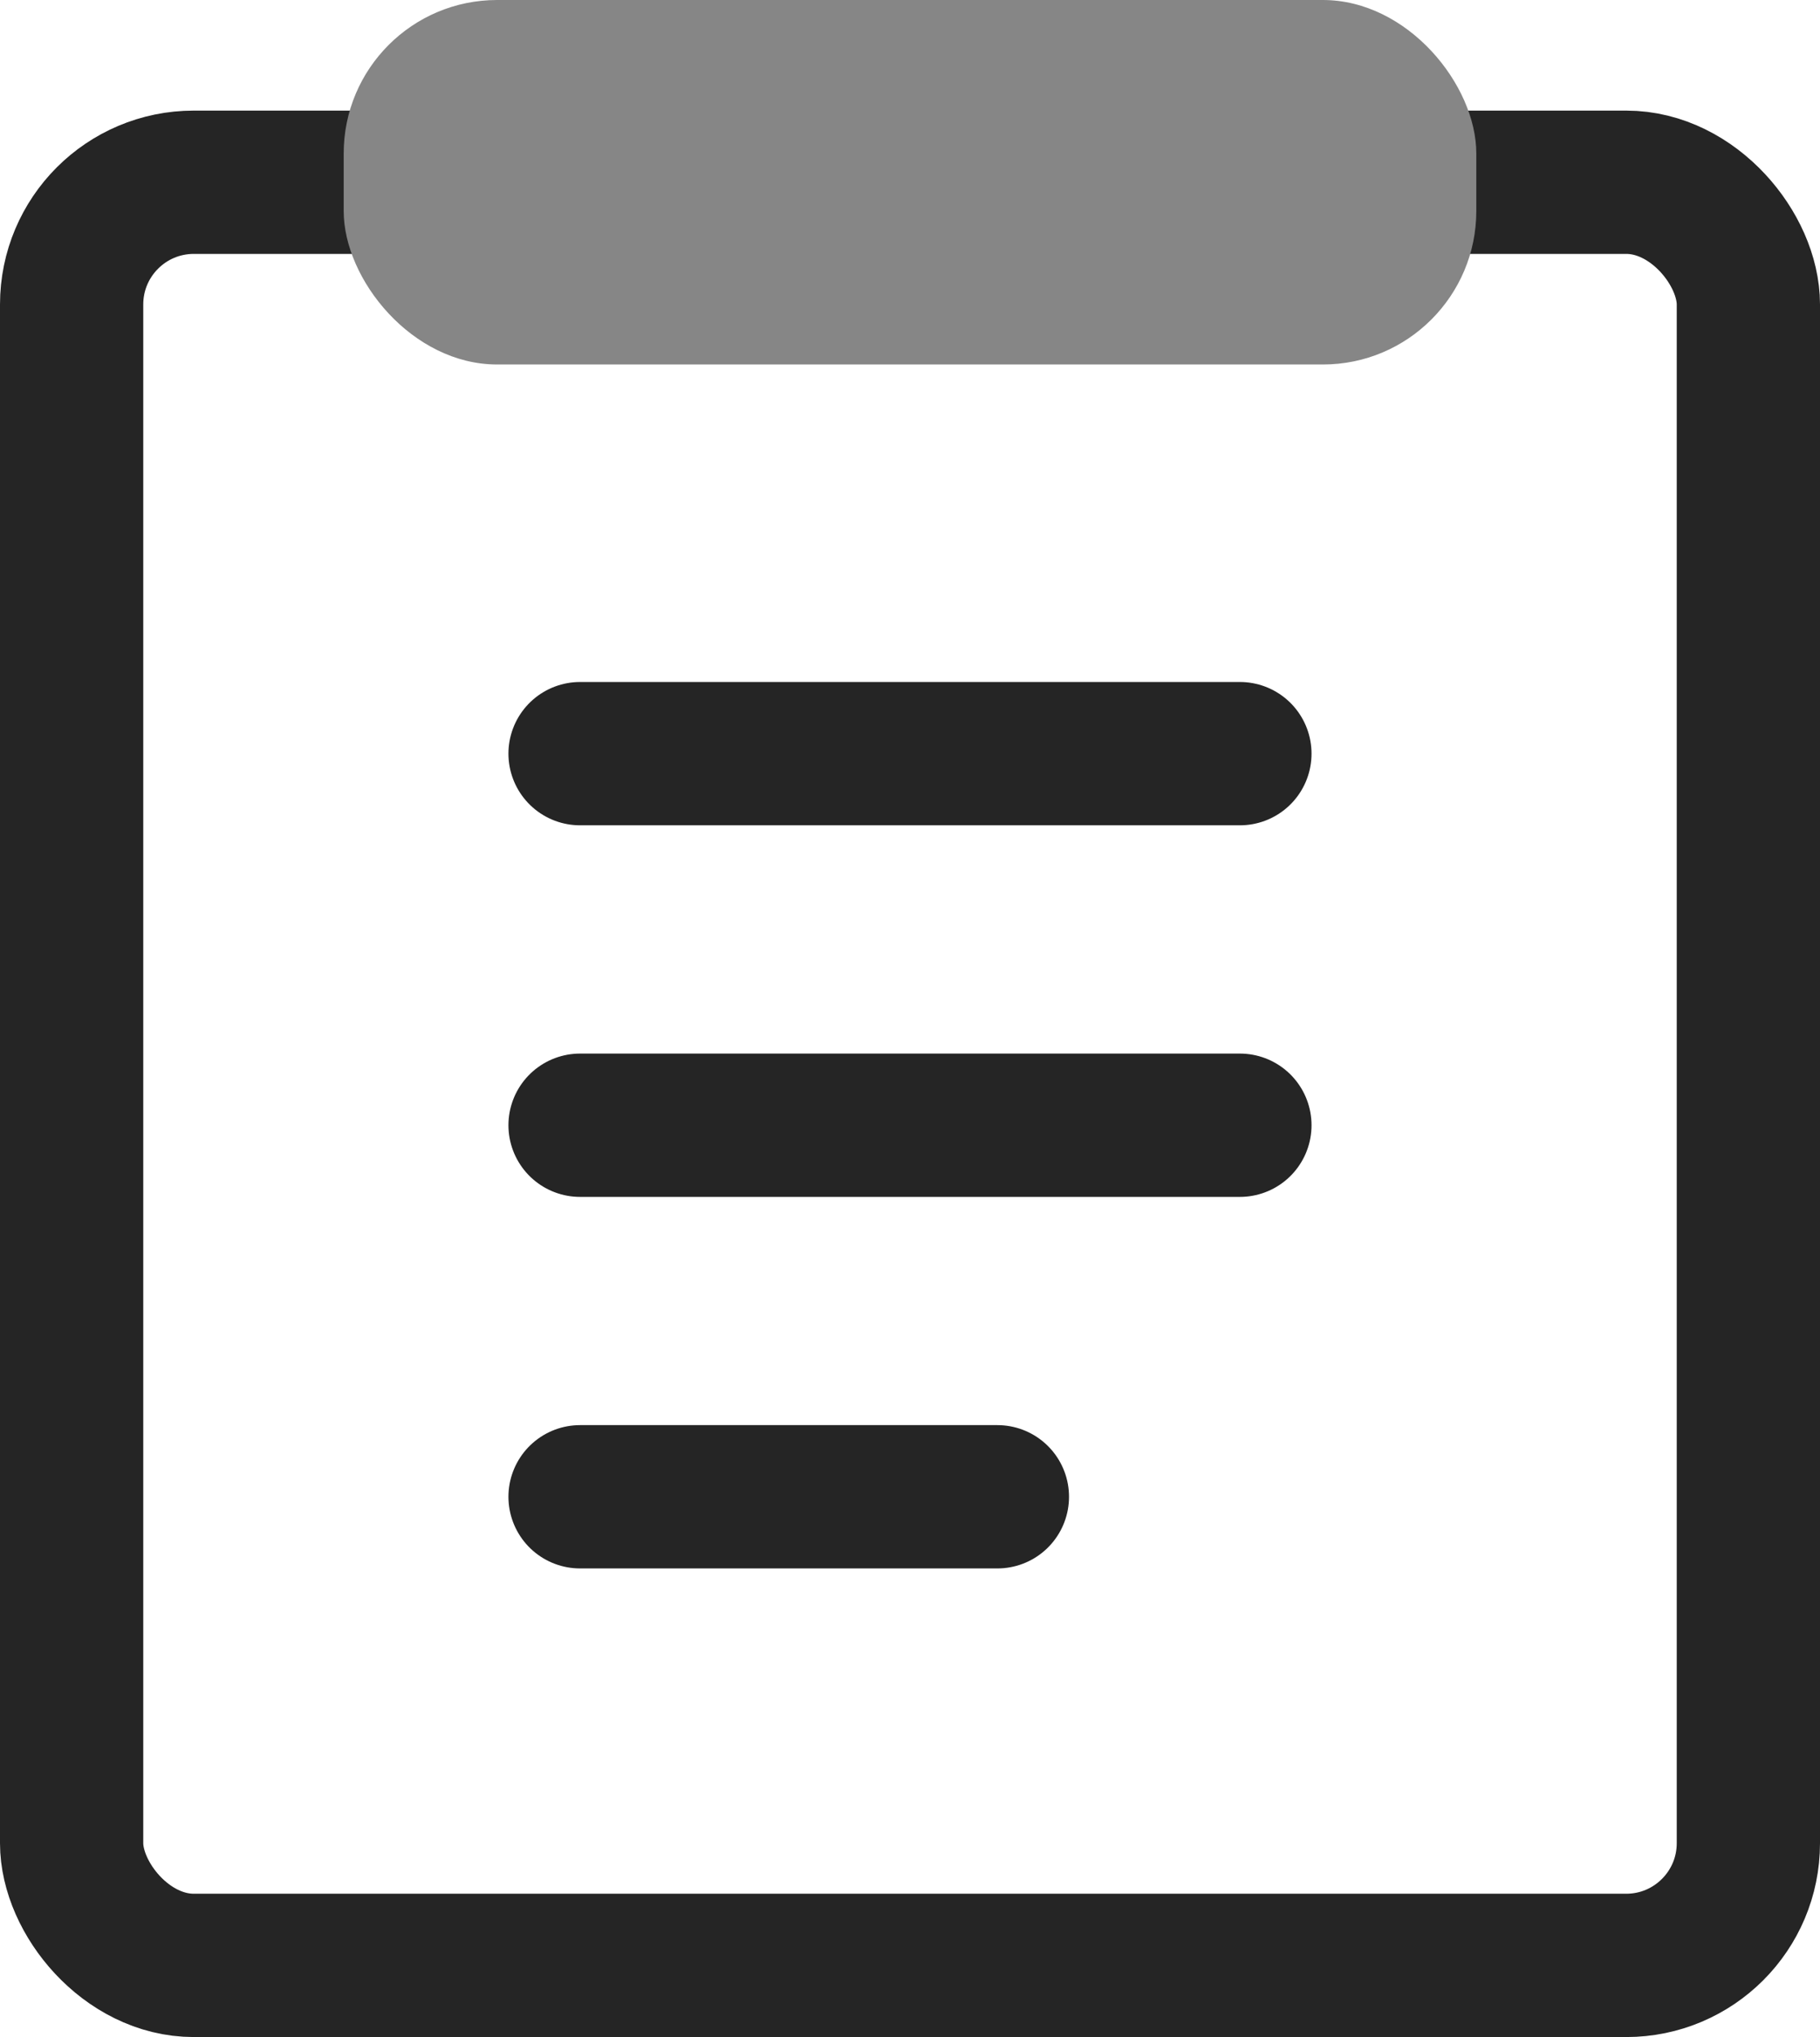
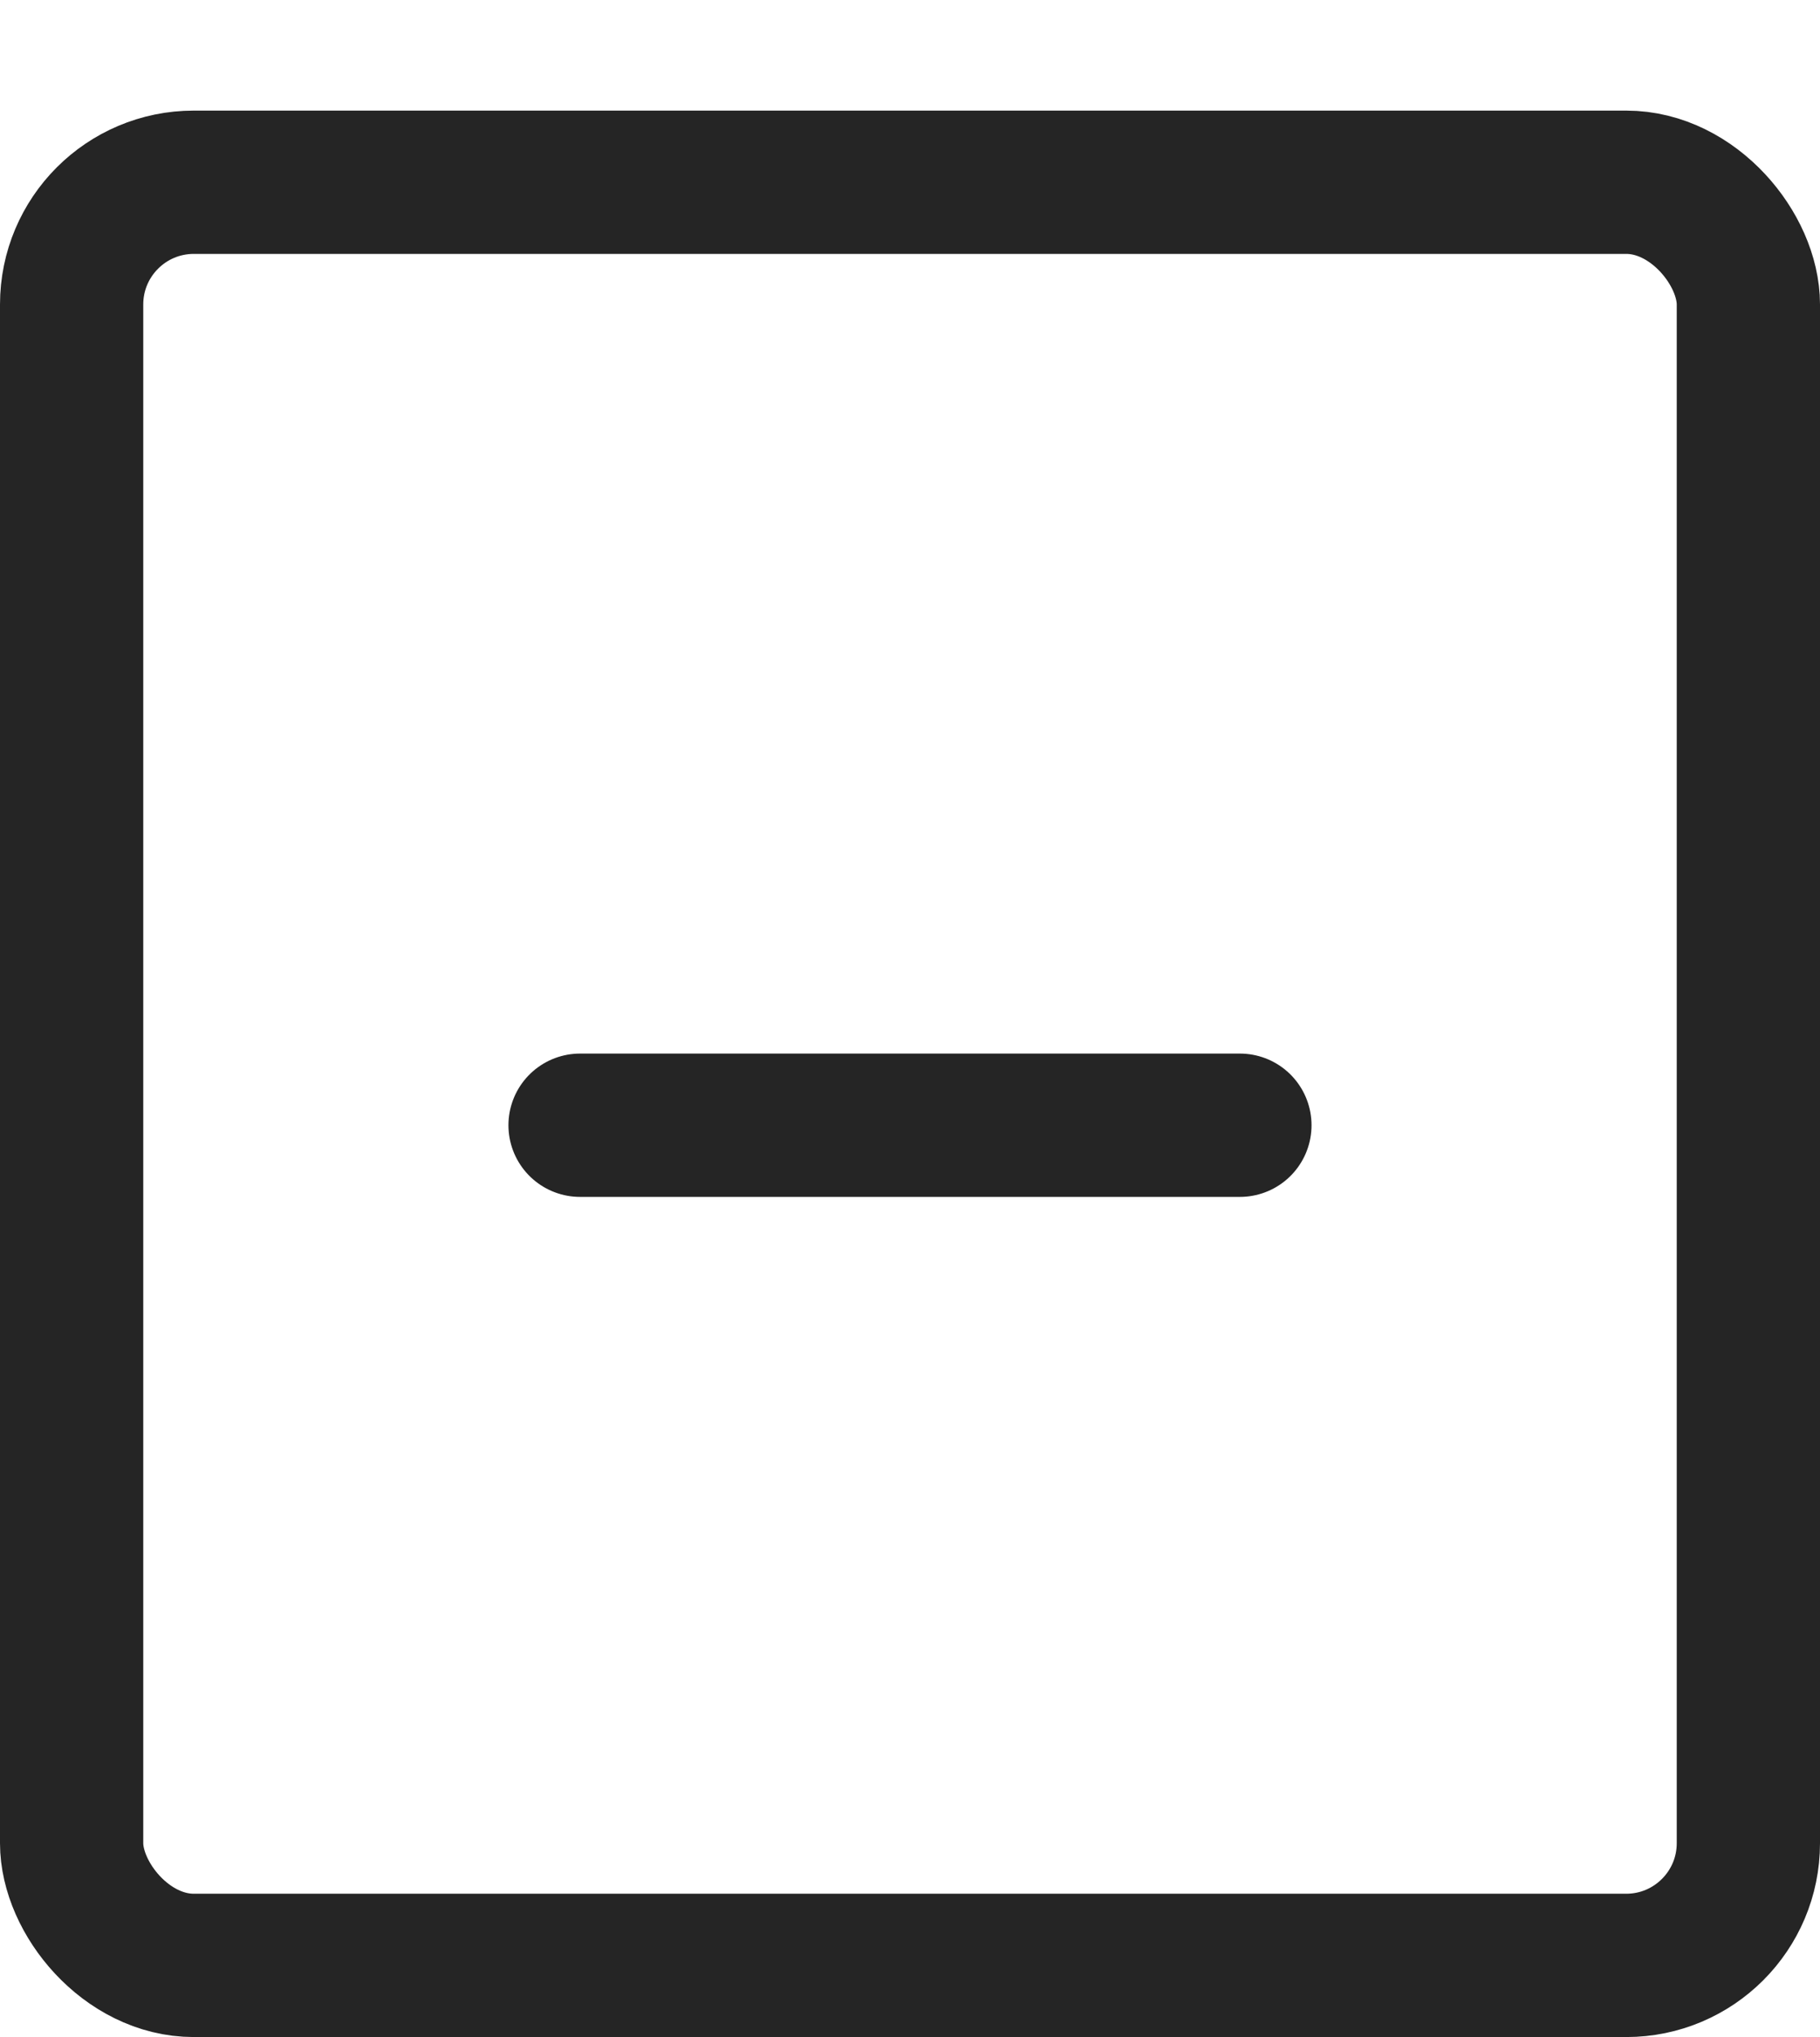
<svg xmlns="http://www.w3.org/2000/svg" id="_レイヤー_1" data-name="レイヤー_1" version="1.1" viewBox="0 0 44.466 49.75">
  <defs>
    <style>
      .st0 {
        fill: #868686;
      }

      .st1 {
        fill: none;
        stroke: #252525;
        stroke-linecap: round;
        stroke-miterlimit: 10;
        stroke-width: 3.5px;
      }
    </style>
  </defs>
  <g>
-     <line class="st1" x1="14.172" y1="18.406" x2="30.293" y2="18.406" />
    <line class="st1" x1="14.172" y1="27.481" x2="30.293" y2="27.481" />
-     <line class="st1" x1="14.172" y1="36.555" x2="24.368" y2="36.555" />
  </g>
  <rect class="st1" x="1.75" y="4.451" width="40.966" height="43.549" rx="2.985" ry="2.985" />
-   <rect class="st0" x="8.397" y="0" width="27.672" height="8.902" rx="3.749" ry="3.749" />
</svg>